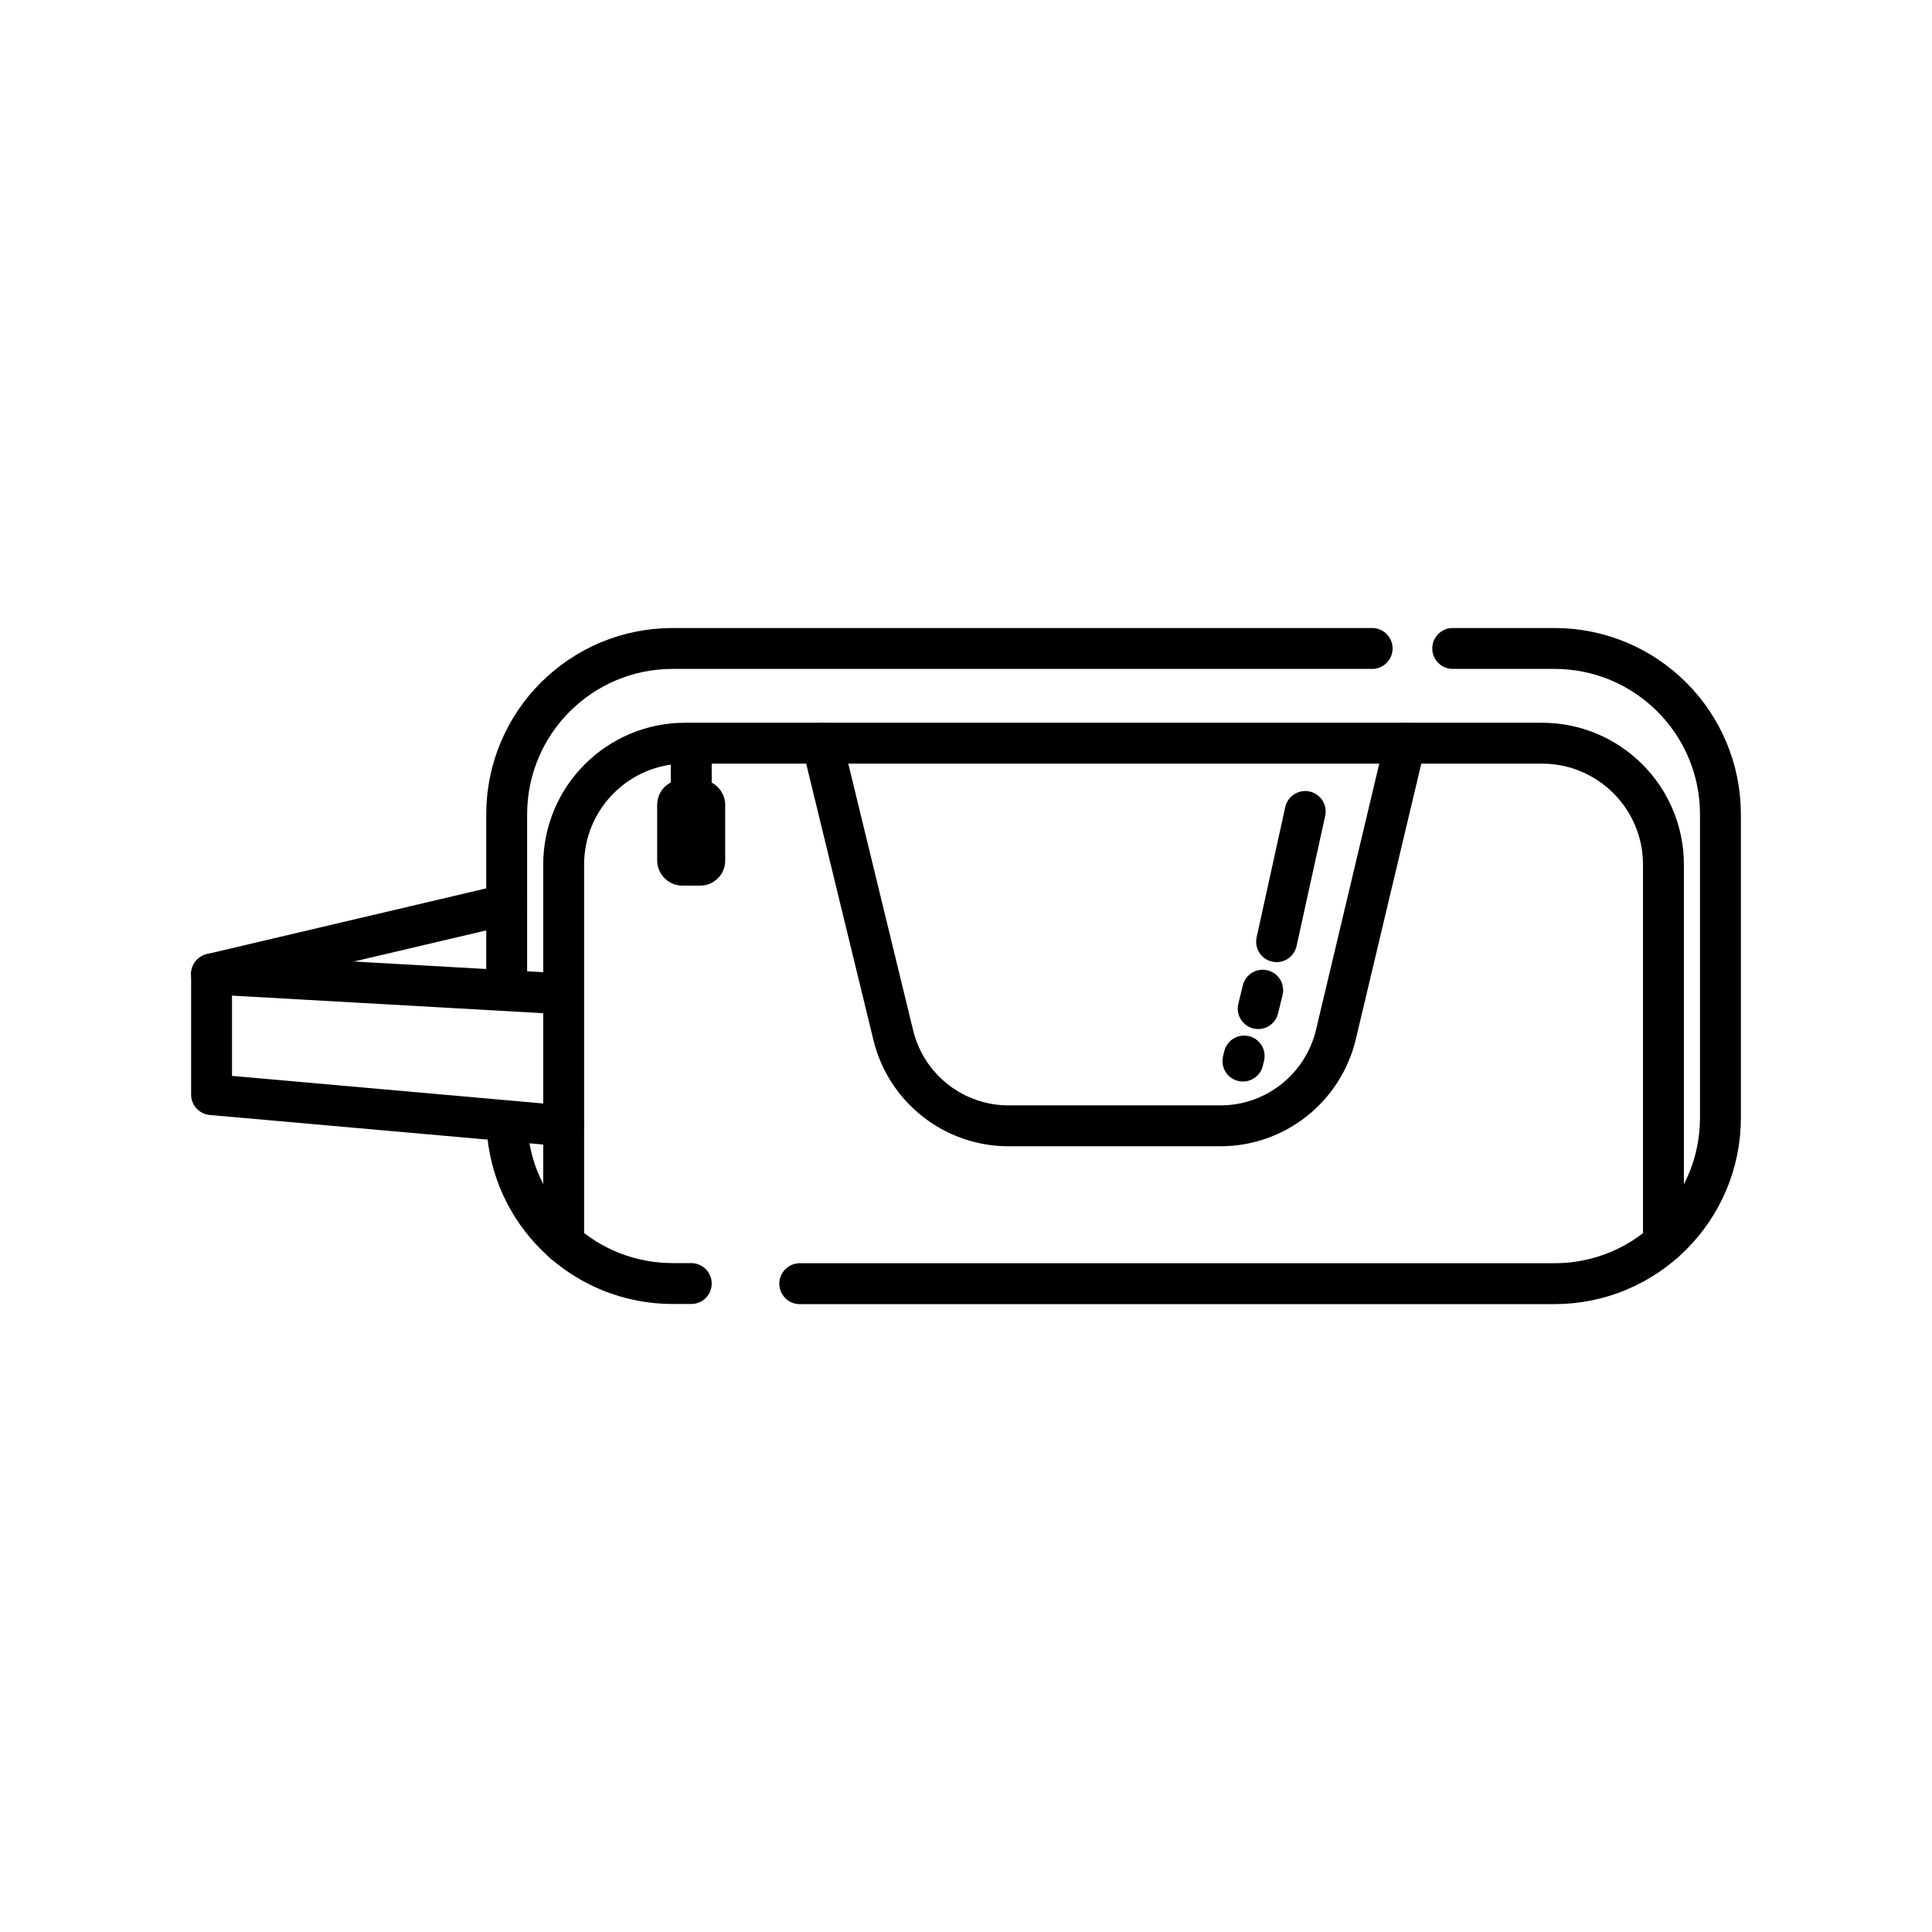
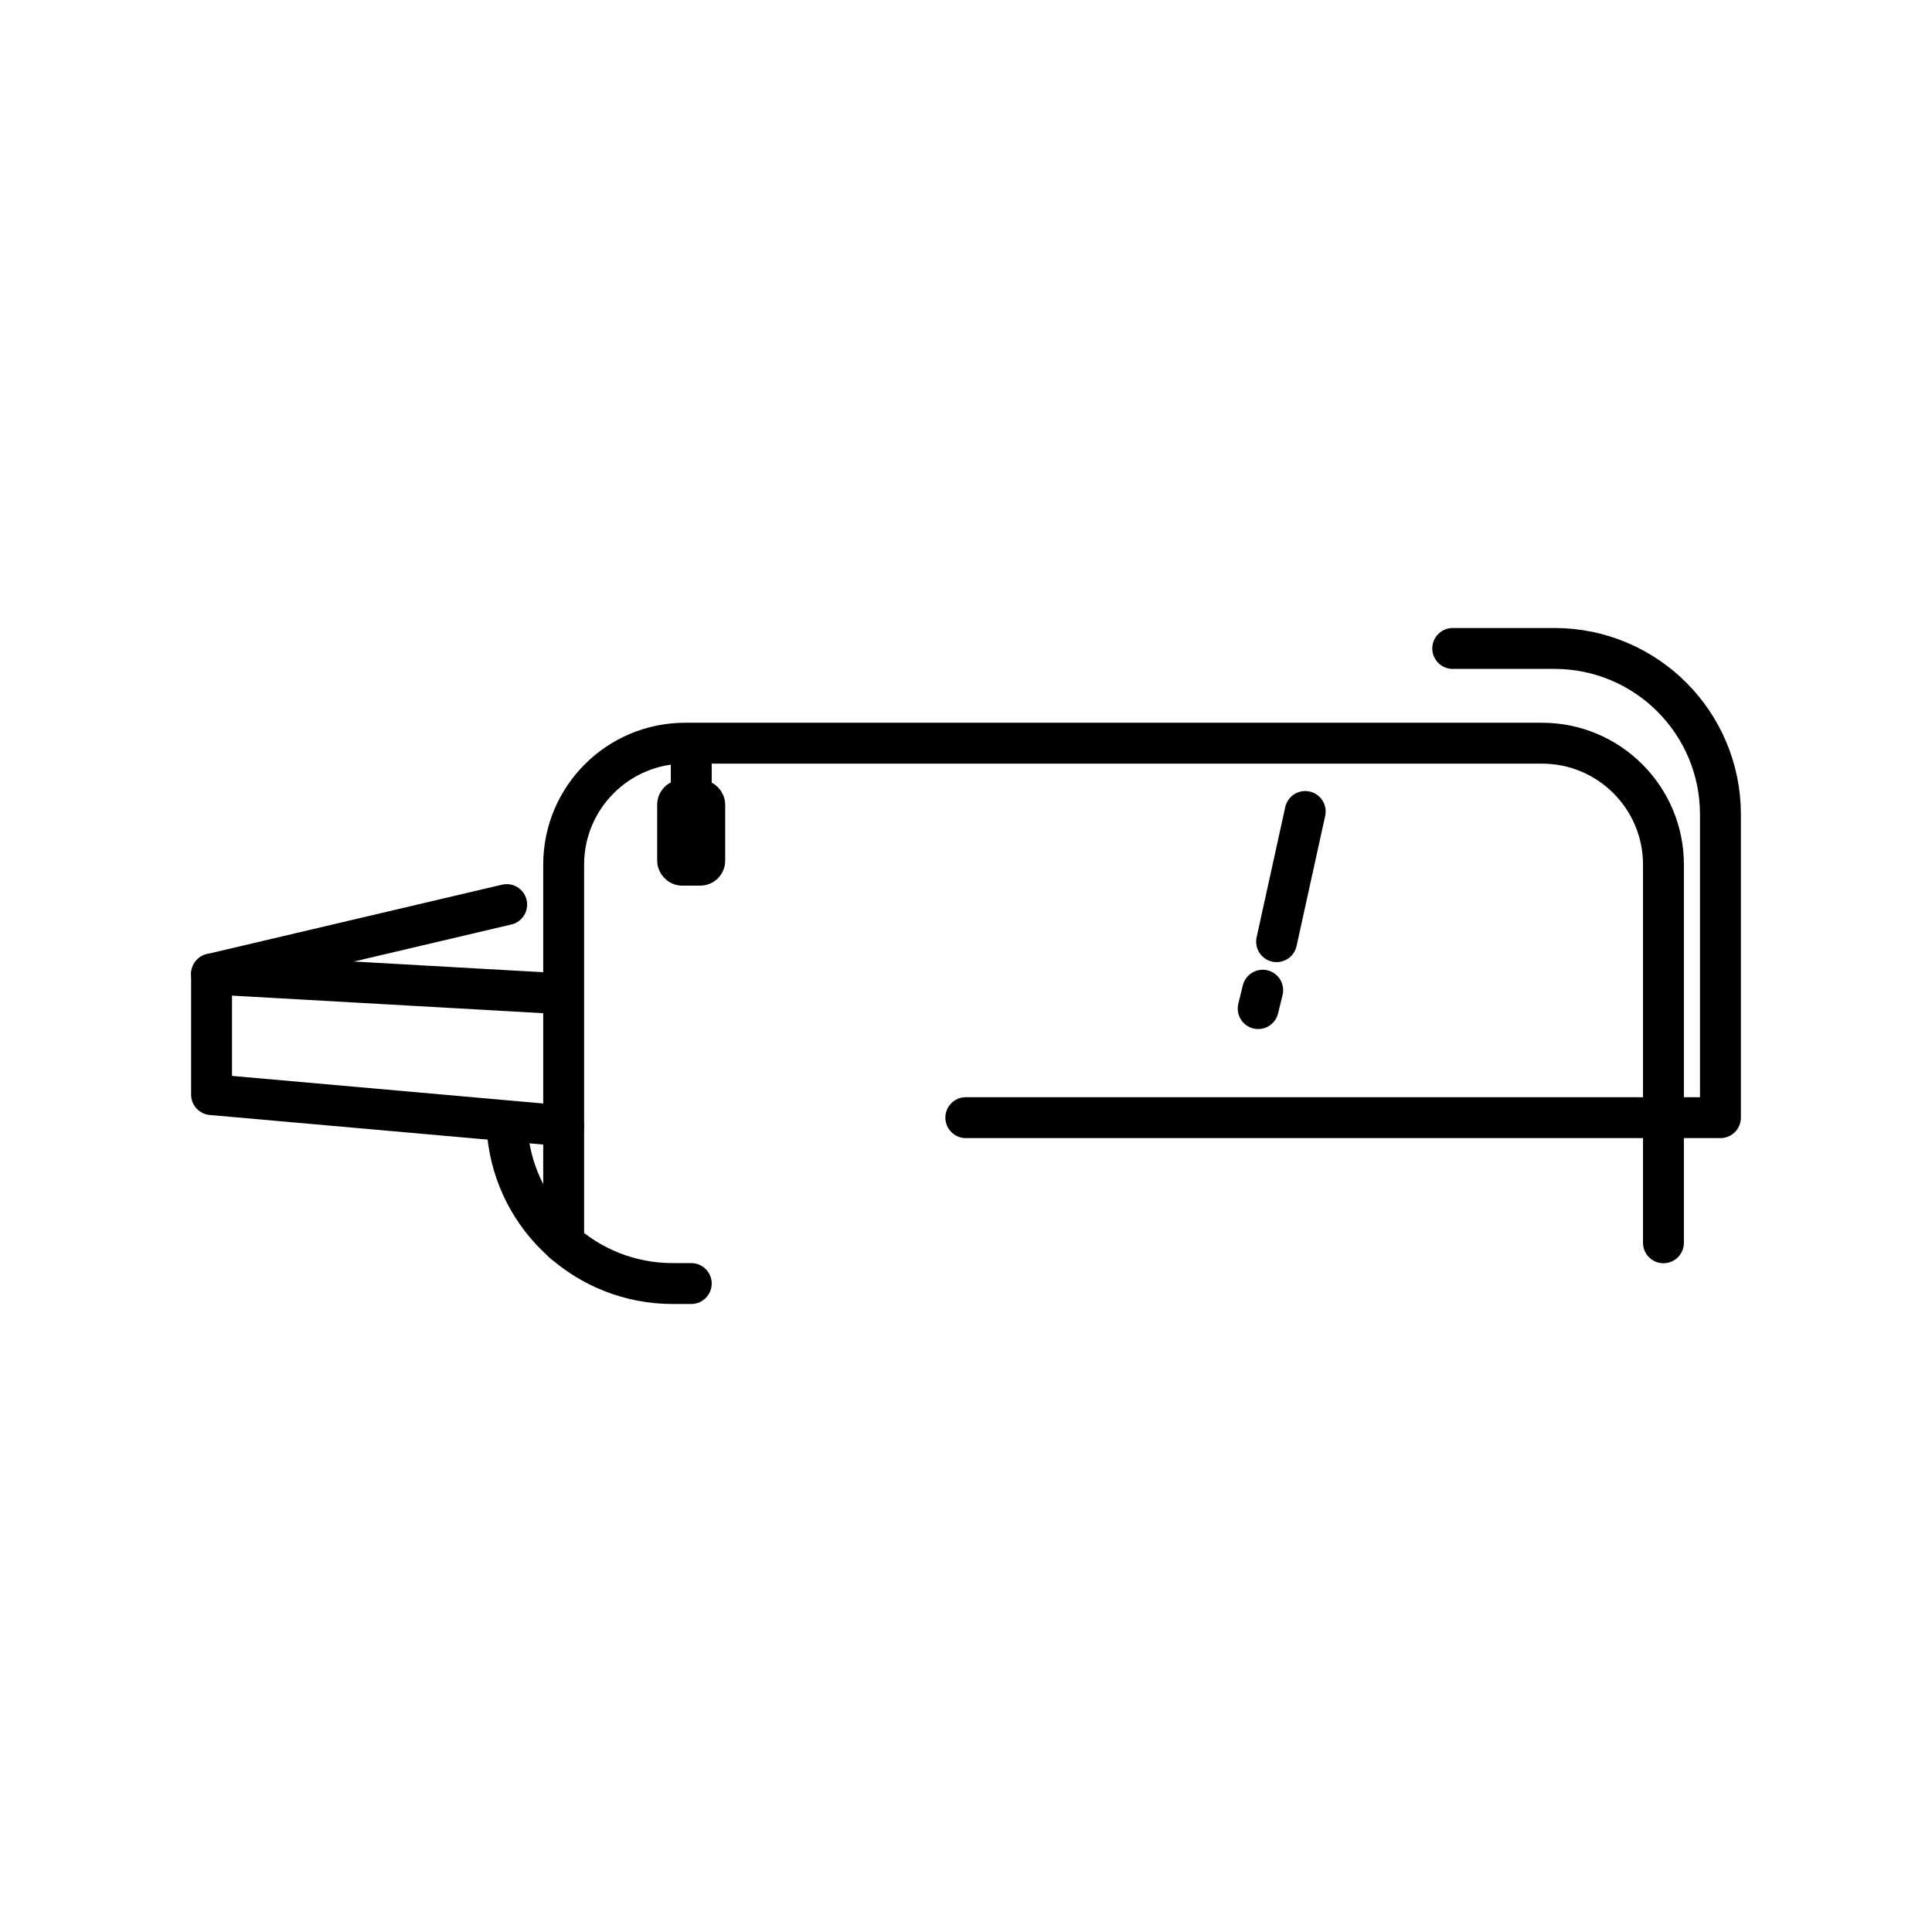
<svg xmlns="http://www.w3.org/2000/svg" id="Capa_1" viewBox="0 0 141.73 141.73">
  <defs>
    <style>.cls-1{fill:none;stroke:#000;stroke-linecap:round;stroke-linejoin:round;stroke-width:3px;}</style>
  </defs>
  <path class="cls-1" d="m50.71,94.16h-1.36c-6.3,0-11.48-4.78-12.11-10.91" />
-   <path class="cls-1" d="m106.57,47.57h7.46c6.73,0,12.18,5.45,12.18,12.18v22.24c0,6.73-5.45,12.18-12.18,12.18h-55.36" />
-   <path class="cls-1" d="m37.17,72.35v-12.6c0-6.73,5.45-12.18,12.18-12.18h51.31" />
+   <path class="cls-1" d="m106.57,47.57h7.46c6.73,0,12.18,5.45,12.18,12.18v22.24h-55.36" />
  <path class="cls-1" d="m41.35,91.17v-27.74c0-4.92,3.99-8.91,8.91-8.91h62.86c4.92,0,8.91,3.99,8.91,8.91v27.74" />
-   <path class="cls-1" d="m60.32,54.52l5.21,21.42c.95,3.9,4.44,6.65,8.46,6.65h15.54c4.03,0,7.53-2.77,8.47-6.69l5.08-21.38" />
  <polyline class="cls-1" points="40.13 72.84 15.52 71.45 15.52 80.3 41.35 82.59" />
  <line class="cls-1" x1="15.52" y1="71.45" x2="37.17" y2="66.36" />
  <line class="cls-1" x1="50.71" y1="55.57" x2="50.71" y2="57.66" />
  <rect class="cls-1" x="49.71" y="58.7" width="1.99" height="4.77" rx=".33" ry=".33" />
-   <line class="cls-1" x1="91.27" y1="77.47" x2="91.18" y2="77.84" />
  <line class="cls-1" x1="92.63" y1="72.64" x2="92.3" y2="73.99" />
  <line class="cls-1" x1="95.75" y1="59.53" x2="93.65" y2="69.08" />
</svg>